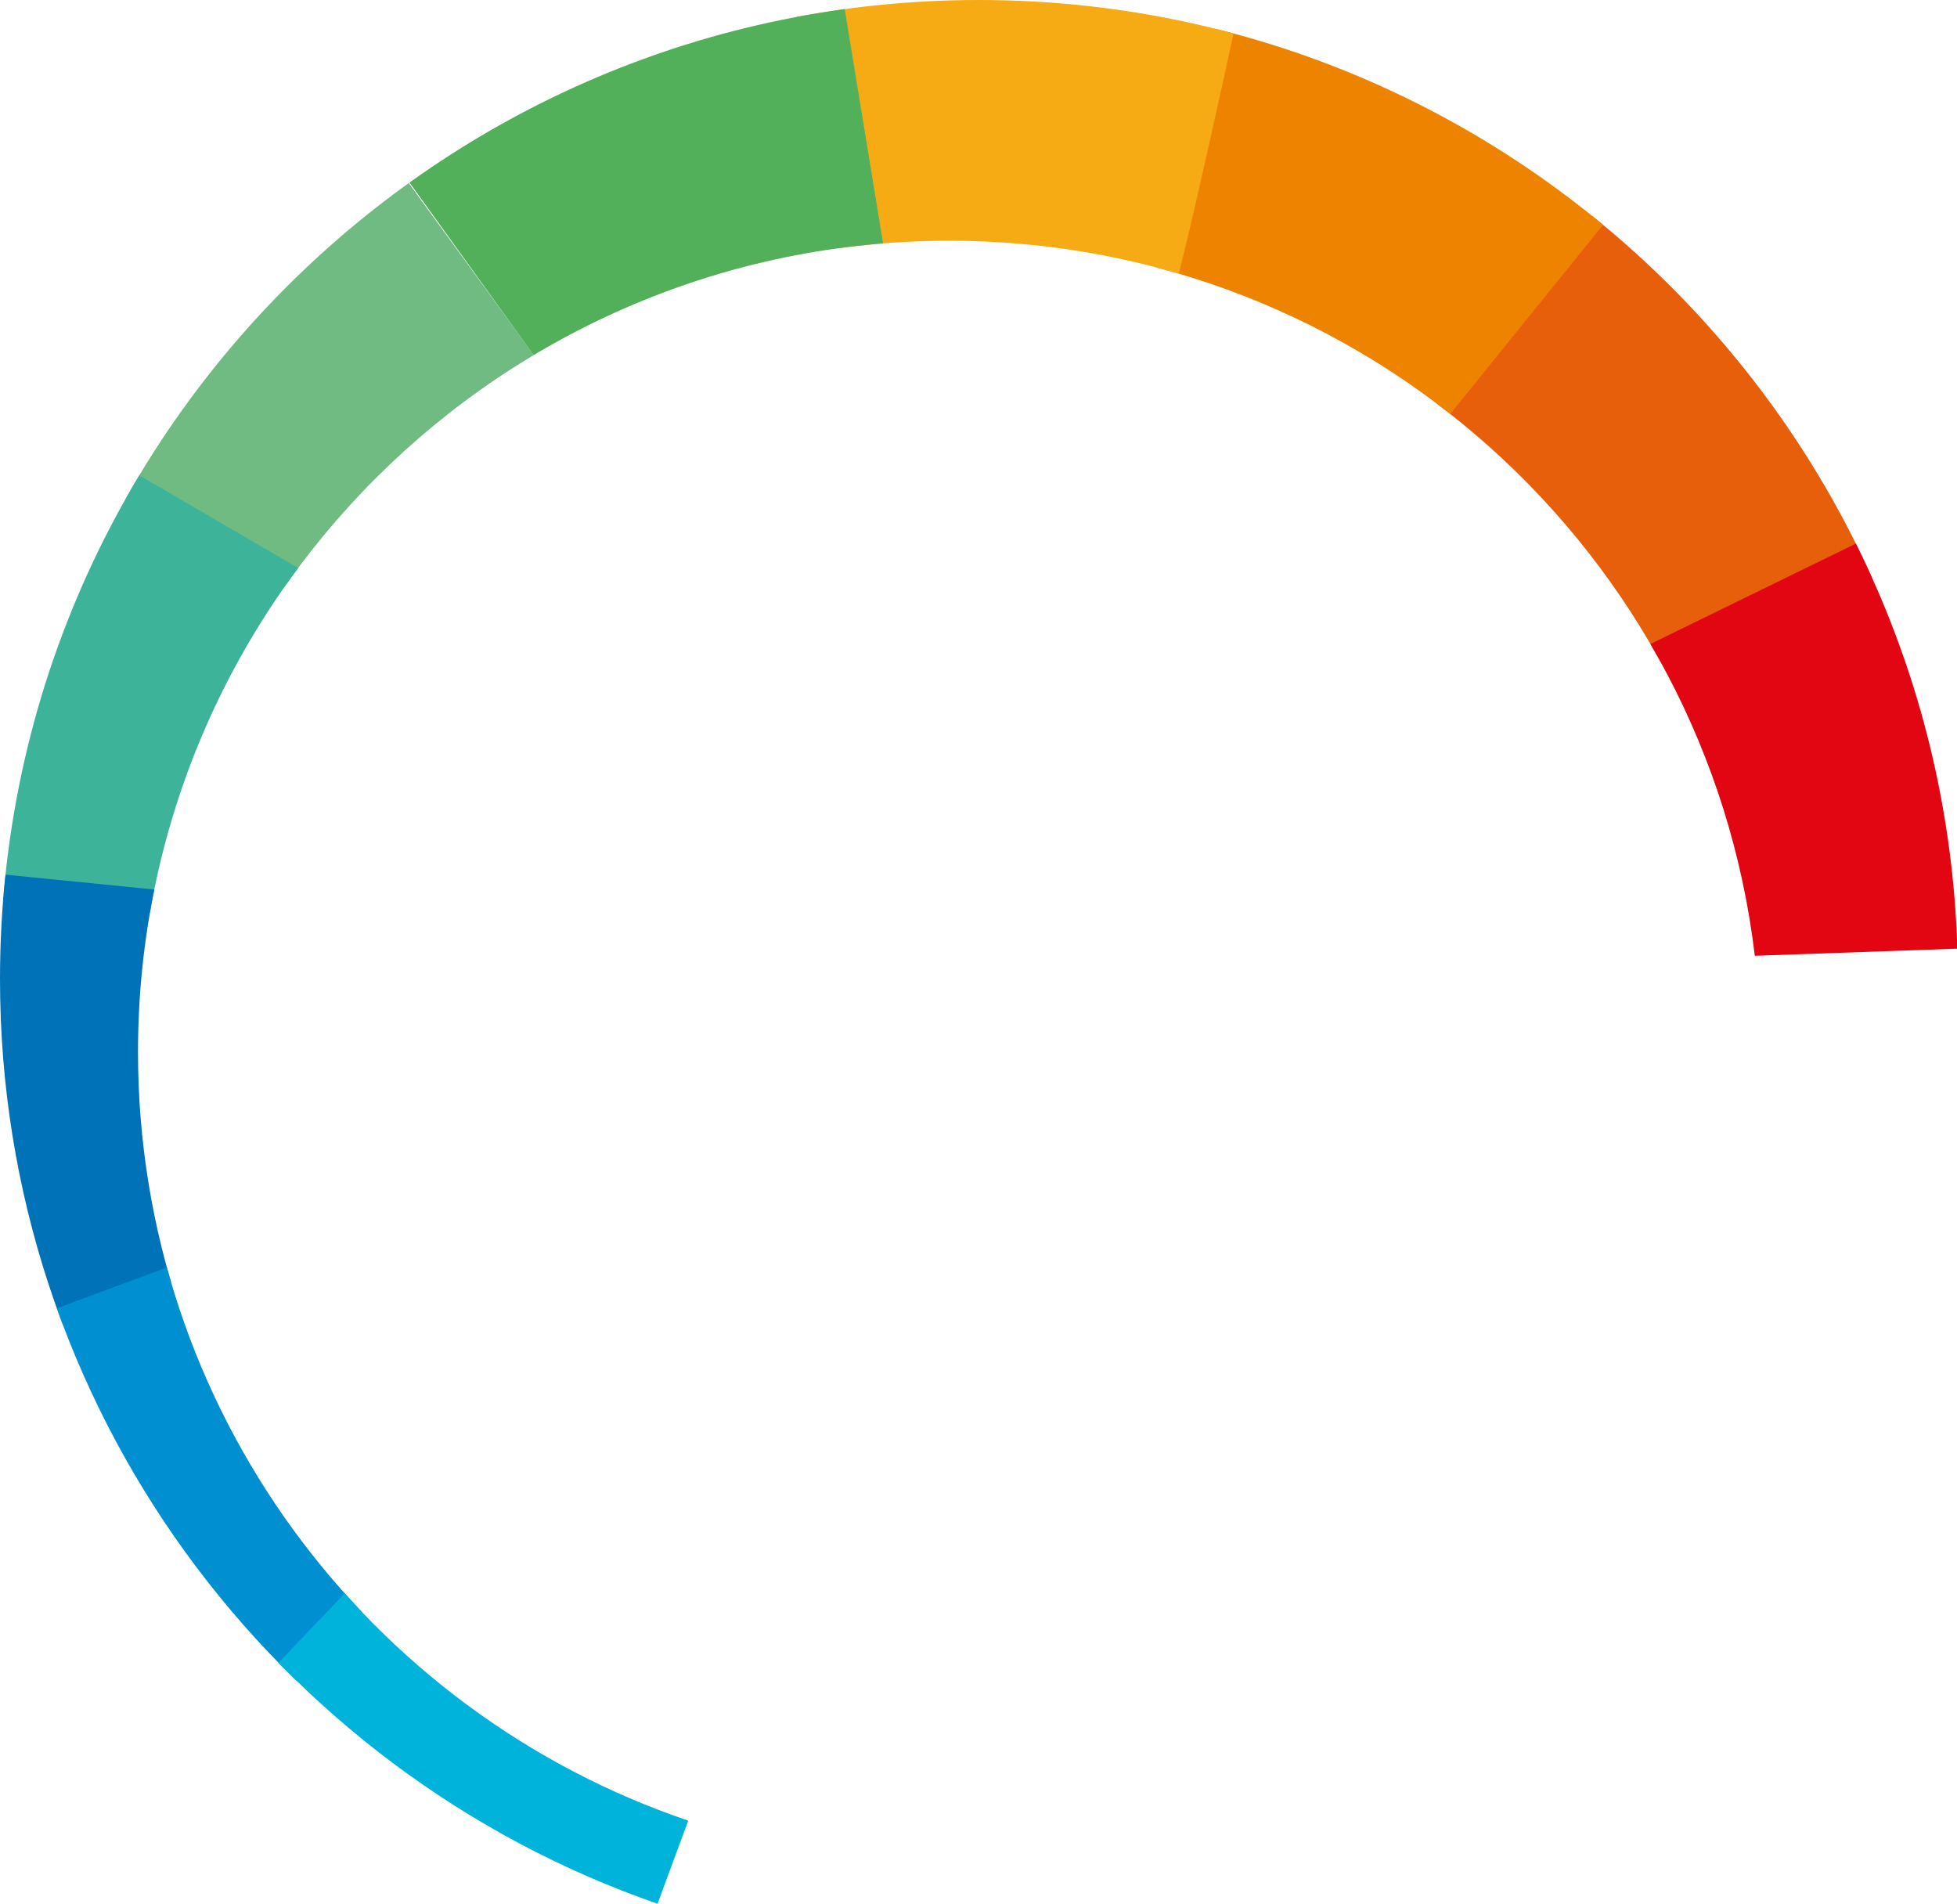
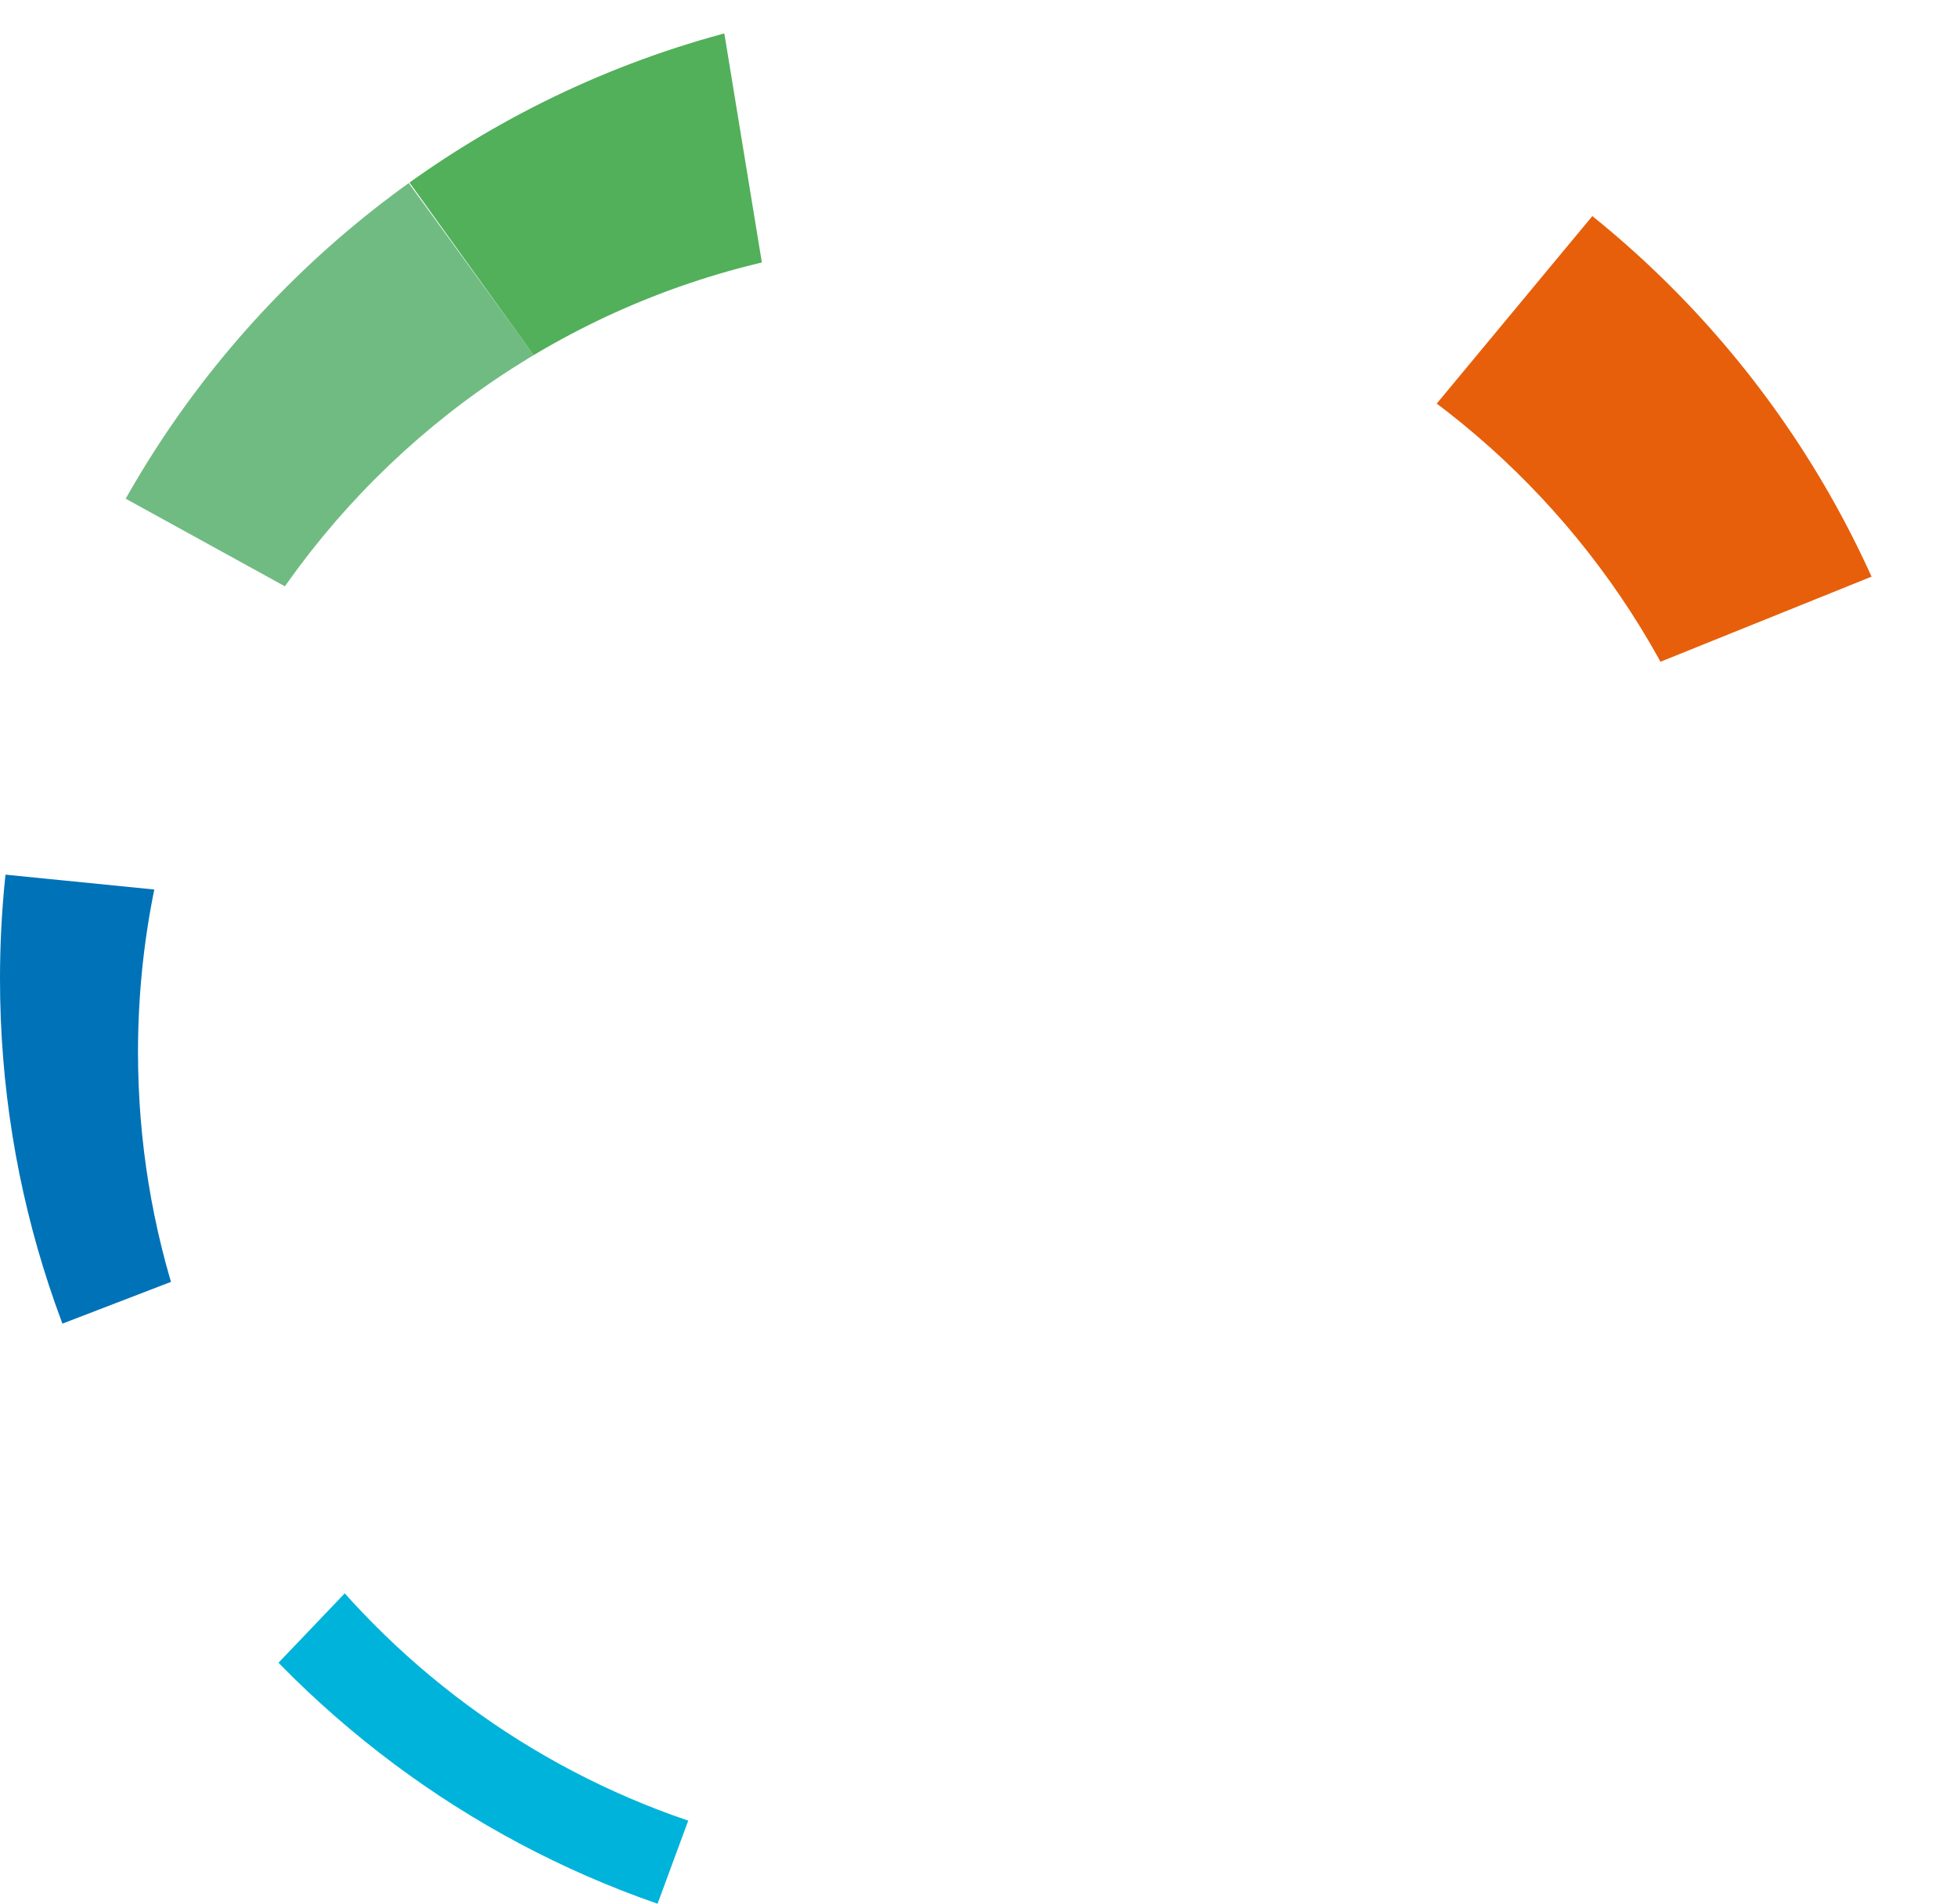
<svg xmlns="http://www.w3.org/2000/svg" xmlns:xlink="http://www.w3.org/1999/xlink" version="1.1" id="Layer_1" x="0px" y="0px" viewBox="0 0 548.8 533.8" style="enable-background:new 0 0 548.8 533.8;" xml:space="preserve">
  <style type="text/css">
	.st0{clip-path:url(#SVGID_2_);fill:#E75F0A;}
	.st1{clip-path:url(#SVGID_2_);fill:#EE8300;}
	.st2{clip-path:url(#SVGID_2_);fill:#F6AA14;}
	.st3{clip-path:url(#SVGID_2_);fill:#51B059;}
	.st4{clip-path:url(#SVGID_2_);fill:#70BB81;}
	.st5{clip-path:url(#SVGID_2_);fill:#3DB399;}
	.st6{clip-path:url(#SVGID_2_);fill:#0072B8;}
	.st7{clip-path:url(#SVGID_2_);fill:#0090D1;}
	.st8{clip-path:url(#SVGID_2_);fill:#00B3DA;}
	.st9{clip-path:url(#SVGID_2_);fill:#E20613;}
</style>
  <g>
    <defs>
      <path id="SVGID_1_" d="M274.5,0C122.9,0,0,122.9,0,274.5c0,120,77.1,222.1,184.4,259.3l8.6-23.3C103.3,480.1,38.7,395.1,38.7,295    c0-125.6,101.8-227.5,227.5-227.5c116.5,0,212.5,87.6,225.9,200.5l56.8-2C544.4,118.4,423.3,0,274.5,0z" />
    </defs>
    <clipPath id="SVGID_2_">
      <use xlink:href="#SVGID_1_" style="overflow:visible;" />
    </clipPath>
    <polygon class="st0" points="453.5,52.2 401.3,115.1 449.4,192.1 539.2,155.9 519.1,108.8  " />
-     <polygon class="st1" points="323.3,78.6 344.5,-4.7 394.8,7.3 439.3,31 457.6,53.1 400.2,124.1  " />
-     <path class="st2" d="M238,82.3L221-6.2l49.3-10.2l57.4,3.3l17,6.7l4.5,0.7c0,0-19.6,91.3-21.3,91C326.3,85.1,238,82.3,238,82.3" />
-     <path class="st3" d="M160.6,114.8l-51-70.9l37.6-34.2l34.2-4.1l43.6-16.1l9.9,1l13,79.3c0,0-42.7,41.4-44.4,41.2   C201.7,110.7,160.6,114.8,160.6,114.8" />
+     <path class="st3" d="M160.6,114.8l-51-70.9l37.6-34.2l43.6-16.1l9.9,1l13,79.3c0,0-42.7,41.4-44.4,41.2   C201.7,110.7,160.6,114.8,160.6,114.8" />
    <polygon class="st4" points="106.8,179.2 24.1,133.7 57,87.2 101,46.9 109.2,43.9 153.3,104.5 132.2,147.1  " />
-     <polygon class="st5" points="-8.4,252.2 76.7,258.3 90.8,211.1 102.4,170.2 28.6,127.2 3.3,188.7  " />
    <polygon class="st6" points="84.7,345.3 11.1,373.6 -19.2,294.4 -10.3,252.9 -8,244.3 81.2,253.2  " />
-     <polygon class="st7" points="139.8,412.3 76.3,478.3 14.2,417.4 6.6,370.3 85.4,341.1 109.4,379.7  " />
    <polygon class="st8" points="210.3,460.5 183.1,539.9 66.2,478.7 130.9,410.9  " />
-     <polygon class="st9" points="529.9,147.8 455.8,184 467.1,268.7 560.7,266.9  " />
  </g>
</svg>